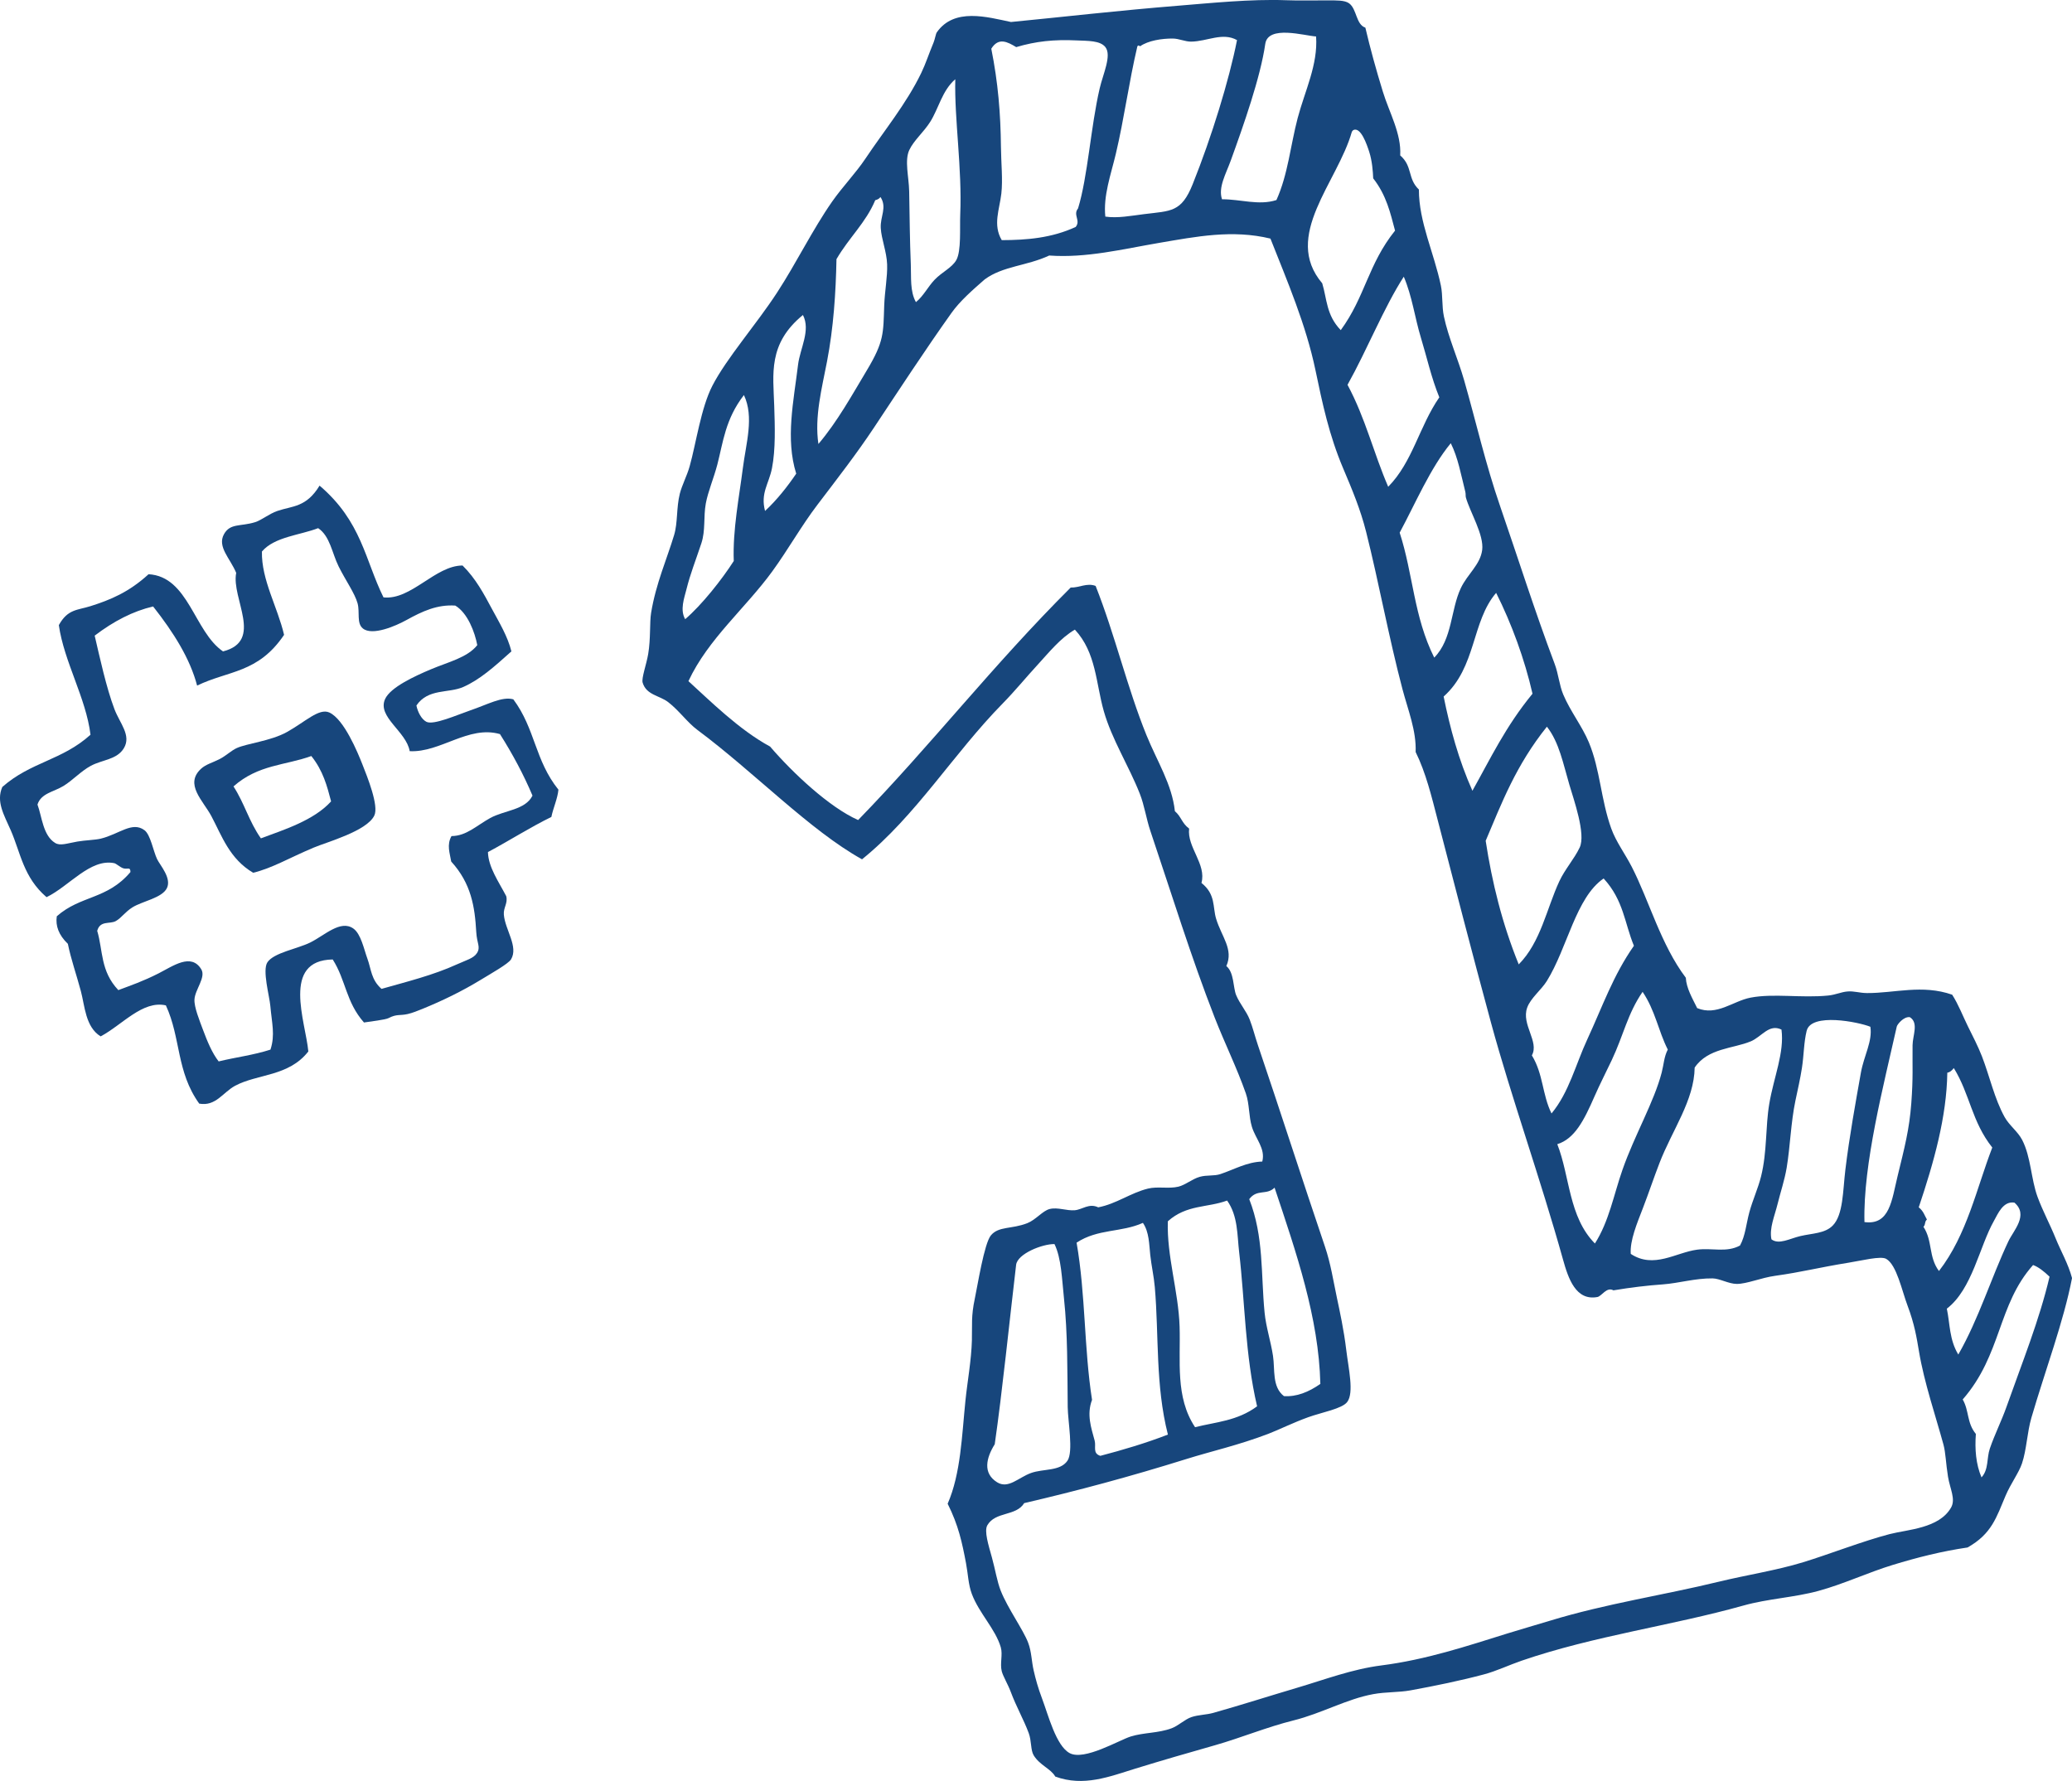
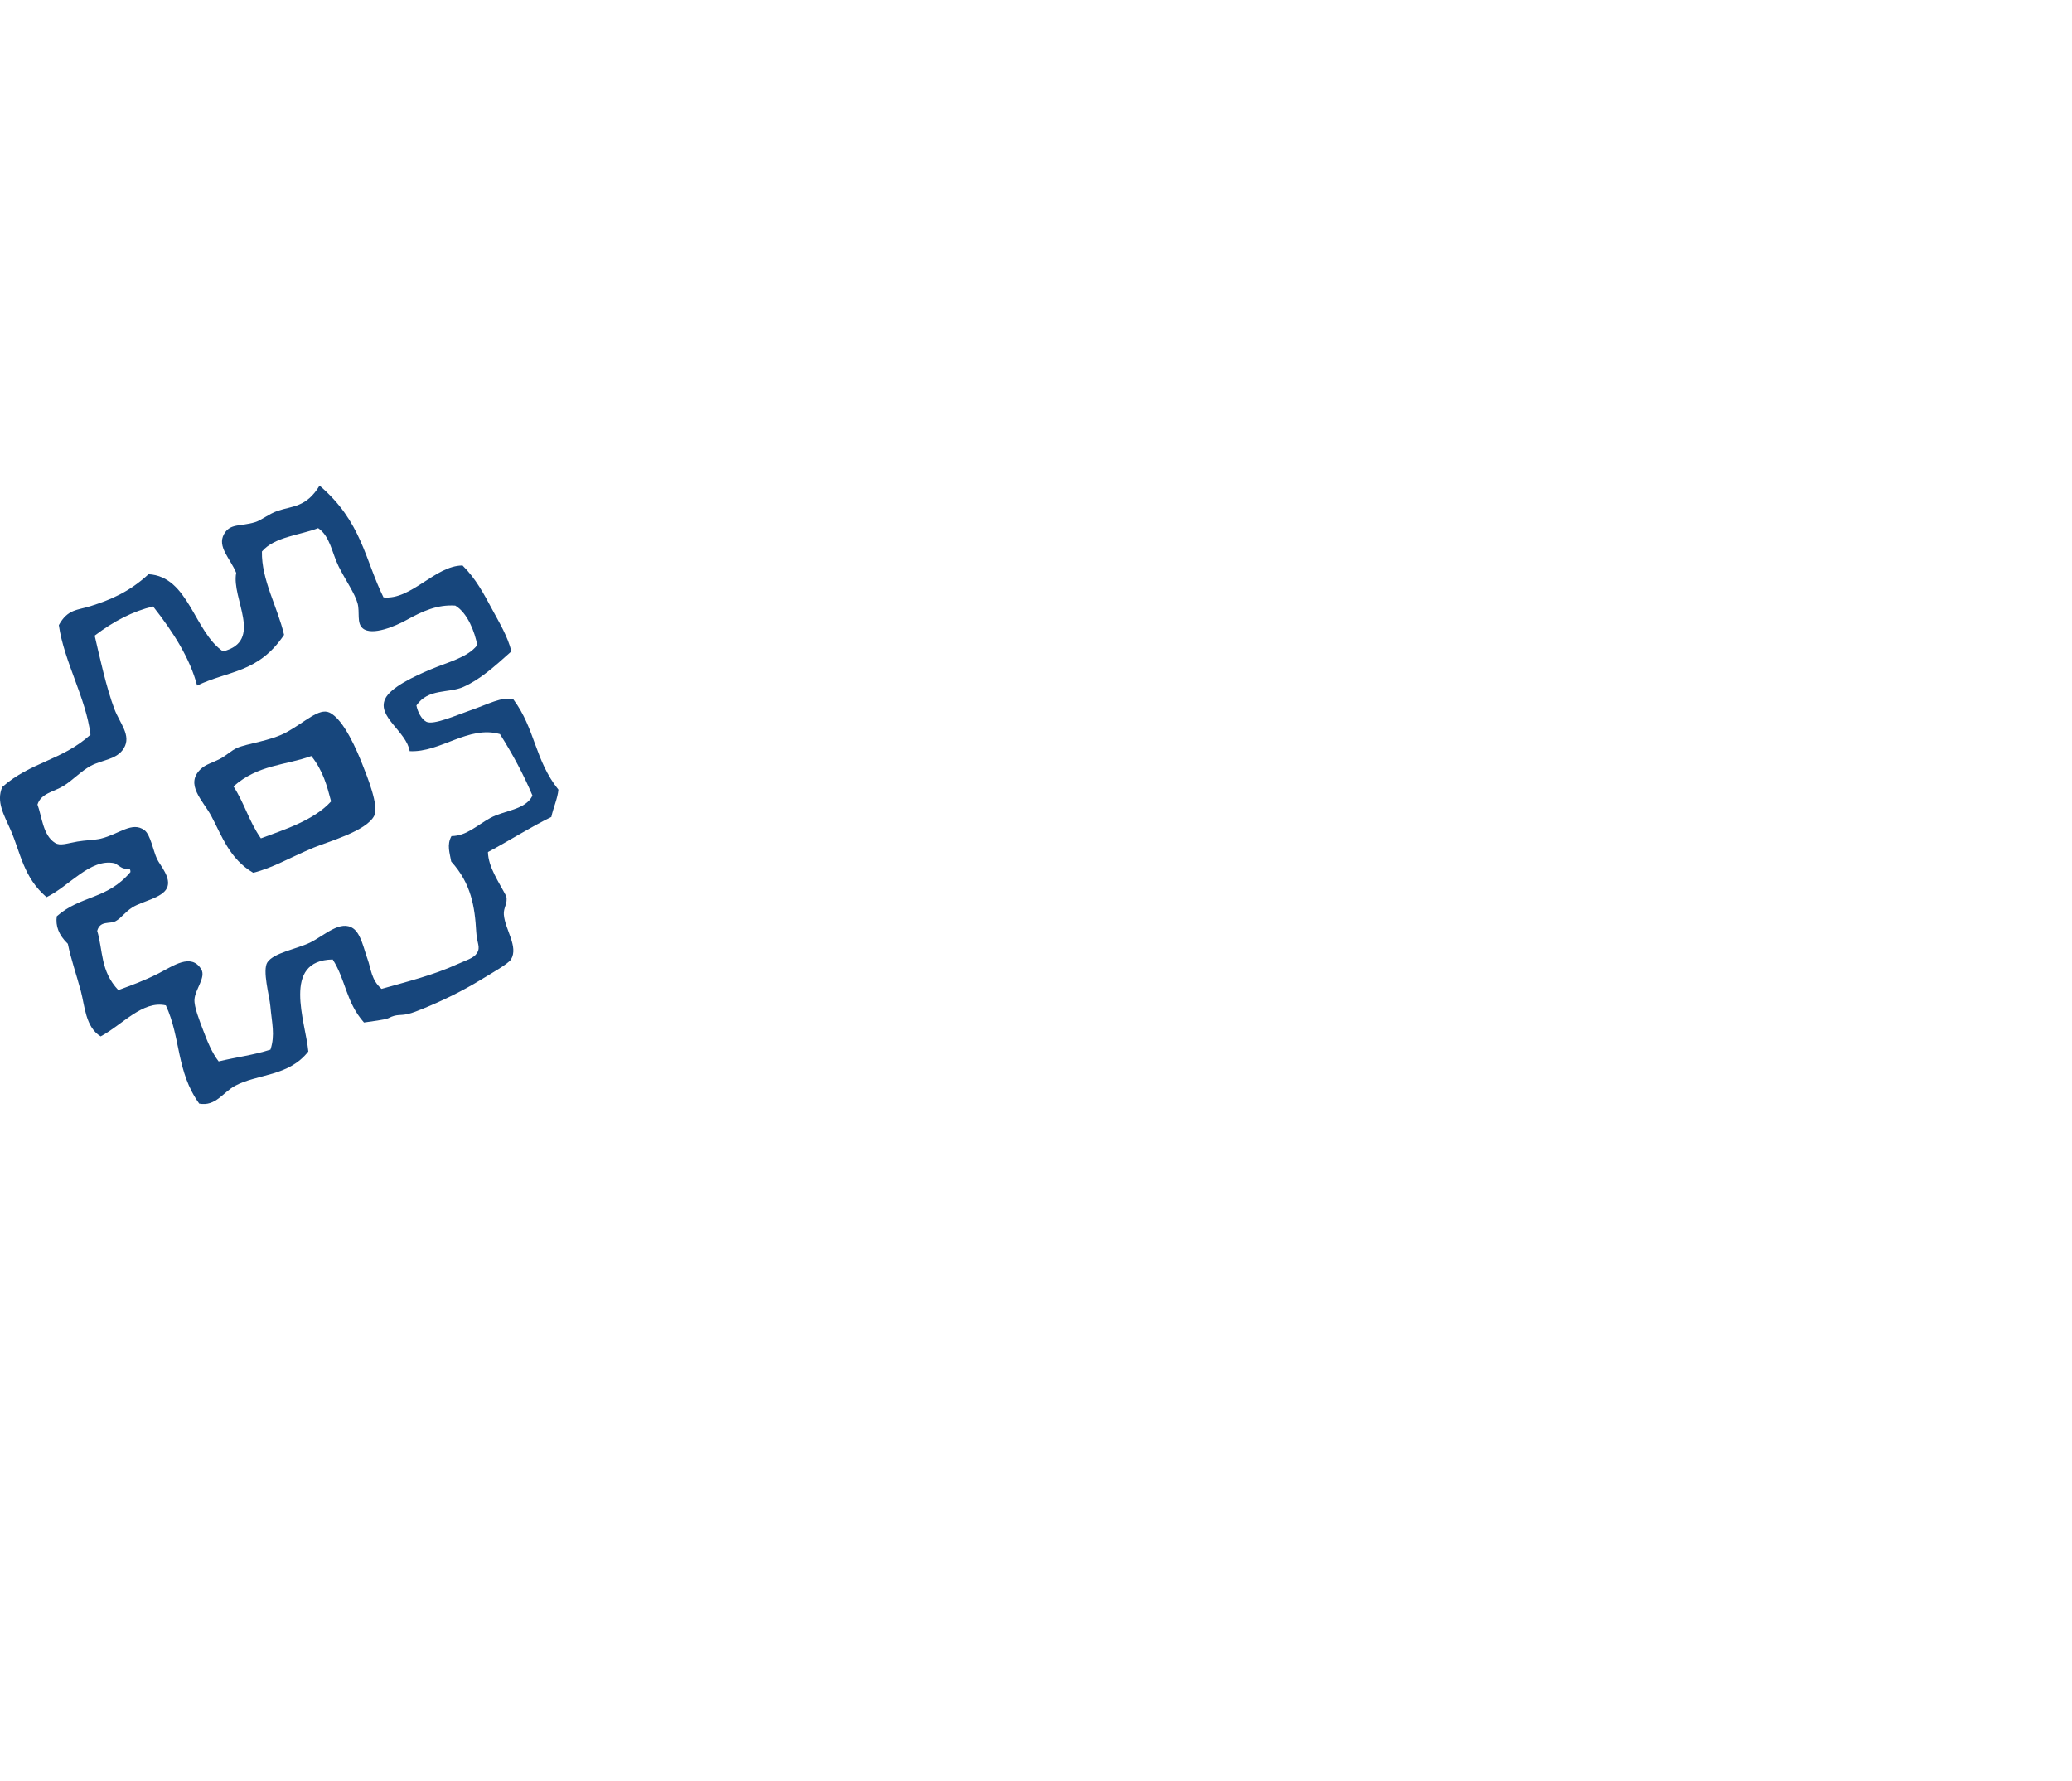
<svg xmlns="http://www.w3.org/2000/svg" id="uuid-9c65ea65-6a14-4b1b-9c4b-2c7b878accc9" width="124.447" height="106.973" viewBox="0 0 124.447 106.973">
  <g id="uuid-fcd4b2b5-b740-4731-a454-1be6ab47522f">
    <path d="M9.964,60.391c.904,1.951.619,3.977,2.002,5.897.994.181,1.423-.678,2.154-1.071,1.344-.723,3.213-.547,4.399-2.062-.164-1.79-1.629-5.476,1.465-5.525.796,1.251.788,2.553,1.877,3.785.397-.065,1.278-.159,1.48-.265.491-.256.67-.135,1.148-.243.277-.062.618-.201.889-.311,1.197-.488,2.37-1.057,3.51-1.752.614-.375,1.647-.955,1.805-1.219.458-.764-.354-1.769-.431-2.688-.036-.417.254-.687.142-1.112-.458-.876-1.075-1.742-1.097-2.646,1.271-.676,2.531-1.486,3.809-2.109.111-.544.374-1.099.424-1.639-1.424-1.776-1.383-3.645-2.709-5.427-.674-.187-1.536.308-2.61.674-.758.259-2.189.896-2.612.676-.297-.155-.523-.593-.598-.98.71-1.039,1.923-.717,2.819-1.113.994-.441,1.84-1.197,2.886-2.136-.22-.897-.73-1.734-1.172-2.555-.47-.876-.964-1.817-1.762-2.603-1.645.004-3.085,2.092-4.748,1.915-1.113-2.248-1.306-4.555-3.84-6.712-.802,1.317-1.632,1.211-2.527,1.518-.513.176-.954.557-1.356.68-.87.266-1.482.049-1.855.713-.427.76.374,1.459.731,2.329-.307,1.539,1.673,4.088-.792,4.717-1.74-1.189-2.066-4.501-4.472-4.636-1.182,1.083-2.298,1.542-3.492,1.919-.788.248-1.364.172-1.897,1.139.318,2.214,1.63,4.365,1.902,6.582-1.716,1.551-3.577,1.623-5.297,3.138-.383.881.101,1.675.506,2.598.586,1.336.757,2.83,2.151,4.021,1.357-.654,2.625-2.335,4.067-2.042.115.023.352.243.532.305.261.09.437-.113.441.227-1.399,1.66-2.987,1.388-4.425,2.658-.084.571.112,1.124.665,1.655.187.923.519,1.86.78,2.836.239.889.274,2.164,1.19,2.723,1.298-.69,2.519-2.178,3.917-1.863ZM5.841,55.903c.176-.631.76-.382,1.114-.58.337-.187.559-.551,1.007-.828.597-.369,1.771-.557,2.062-1.15.296-.602-.415-1.377-.59-1.744-.229-.483-.395-1.466-.755-1.734-.741-.552-1.513.234-2.628.506-.334.082-.947.094-1.405.175-.64.114-1.027.269-1.331.085-.738-.447-.796-1.596-1.064-2.307.215-.681.965-.754,1.564-1.119.545-.333,1.054-.893,1.638-1.207.695-.374,1.572-.368,1.987-1.06.461-.768-.241-1.492-.564-2.34-.489-1.283-.894-3.156-1.189-4.421,1.142-.87,2.31-1.473,3.51-1.752,1.231,1.562,2.221,3.139,2.642,4.753,1.874-.912,3.663-.733,5.223-3.048-.39-1.672-1.368-3.308-1.33-5.006.756-.888,2.298-.981,3.377-1.403.717.483.831,1.496,1.229,2.297.426.856.971,1.611,1.139,2.219.146.534-.069,1.192.315,1.507.565.463,1.97-.143,2.627-.507.95-.526,1.848-.938,2.926-.865.748.446,1.178,1.61,1.321,2.376-.592.75-1.749,1.013-2.785,1.451-.964.407-2.431,1.077-2.752,1.787-.488,1.076,1.28,1.943,1.478,3.131,1.85.092,3.527-1.569,5.422-1.026.775,1.224,1.43,2.455,1.953,3.695-.427.87-1.686.875-2.544,1.349-.826.457-1.421,1.074-2.321,1.082-.297.527-.1,1.025-.017,1.528,1.203,1.319,1.419,2.719,1.504,4.232.039.699.277.9.041,1.27-.201.315-.653.425-1.19.67-1.437.656-3.001,1.04-4.54,1.477-.628-.548-.619-1.19-.848-1.812-.211-.578-.388-1.492-.847-1.814-.774-.54-1.722.415-2.595.845-.761.375-2.173.606-2.562,1.181-.321.475.124,2.041.173,2.62.09,1.039.299,1.74.008,2.629-1.028.332-2.076.455-3.111.708-.4-.512-.688-1.22-.939-1.892-.207-.557-.544-1.377-.514-1.834.038-.599.701-1.326.408-1.808-.607-.999-1.692-.197-2.57.249-.941.477-1.647.714-2.411,1.002-1.087-1.147-.914-2.374-1.271-3.568Z" style="fill:#17467c;" />
    <path d="M18.822,50.918c.833-.351,3.201-.993,3.659-1.93.286-.586-.416-2.318-.722-3.094-.277-.7-1.096-2.696-1.979-3.098-.619-.282-1.456.57-2.561,1.181-.958.531-2.396.679-3.002.956-.322.147-.65.468-1.023.659-.438.224-.823.313-1.115.58-1.016.933.122,1.919.615,2.846.632,1.189,1.089,2.564,2.51,3.403,1.135-.27,2.162-.89,3.618-1.502ZM14.025,47.235c1.488-1.32,3.112-1.256,4.673-1.825.712.888.946,1.806,1.188,2.725-1.043,1.148-2.835,1.703-4.217,2.22-.722-1.029-.976-2.087-1.645-3.12Z" style="fill:#17467c;" />
-     <path d="M58.375,80.47c-.035,1.266-.273,2.507-.391,3.673-.212,2.066-.276,4.373-1.067,6.178.651,1.296.871,2.34,1.104,3.578.121.636.136,1.278.35,1.844.44,1.166,1.411,2.092,1.737,3.198.129.443-.059.969.058,1.44.073.294.375.794.54,1.237.336.904.776,1.659,1.08,2.477.178.482.107,1.022.299,1.338.36.594,1.03.802,1.296,1.275,1.708.627,3.267-.001,4.806-.476,1.566-.483,3.207-.957,4.798-1.409,1.537-.437,3.1-1.088,4.706-1.488,1.688-.42,3.194-1.286,4.782-1.577.772-.142,1.524-.098,2.237-.227,1.505-.275,3.043-.592,4.424-.962.754-.2,1.485-.556,2.262-.823,4.356-1.495,9-2.099,13.314-3.31,1.482-.416,3.046-.48,4.515-.882,1.516-.414,2.965-1.102,4.449-1.556,1.479-.453,2.959-.824,4.498-1.05,1.457-.817,1.736-1.816,2.288-3.116.305-.718.793-1.369.982-1.929.282-.841.307-1.862.567-2.752.822-2.819,1.938-5.778,2.439-8.386-.223-.848-.671-1.612-.989-2.398-.33-.817-.766-1.622-1.081-2.476-.396-1.077-.393-2.389-.922-3.42-.26-.506-.775-.869-1.056-1.376-.614-1.108-.893-2.432-1.362-3.647-.236-.608-.555-1.218-.848-1.812-.303-.616-.561-1.297-.94-1.891-1.799-.629-3.458-.09-5.114-.098-.462-.003-.773-.131-1.181-.095-.375.032-.704.198-1.148.243-1.601.162-3.287-.141-4.672.128-1.059.206-2.02,1.117-3.201.628-.297-.604-.65-1.203-.682-1.823-1.504-1.995-2.204-4.636-3.248-6.666-.404-.786-.943-1.499-1.23-2.297-.629-1.75-.661-3.532-1.345-5.176-.41-.983-1.112-1.862-1.538-2.872-.238-.564-.286-1.227-.514-1.834-1.208-3.207-2.204-6.37-3.273-9.465-.885-2.561-1.443-5.051-2.168-7.583-.37-1.293-.943-2.55-1.213-3.826-.131-.621-.06-1.264-.182-1.855-.411-1.976-1.323-3.81-1.321-5.77-.694-.662-.363-1.391-1.122-2.05.077-1.316-.661-2.578-1.045-3.837-.397-1.291-.754-2.579-1.048-3.837-.57-.187-.506-1.124-.981-1.464-.264-.19-.768-.172-1.271-.174-.903-.003-1.706.021-2.511-.009-2.139-.078-4.553.175-6.411.324-3.71.298-7.088.692-10.111.984-1.427-.298-3.411-.876-4.457.624-.059.085-.11.409-.191.606-.313.75-.461,1.248-.741,1.83-.888,1.844-2.252,3.497-3.344,5.134-.592.888-1.375,1.688-2.005,2.588-1.178,1.685-2.148,3.687-3.311,5.471-1.253,1.923-3.034,3.943-3.885,5.594-.684,1.326-.977,3.453-1.365,4.839-.163.58-.461,1.129-.592,1.65-.213.857-.116,1.734-.342,2.482-.433,1.442-1.091,2.904-1.381,4.67-.096.575-.018,1.538-.175,2.472-.107.63-.411,1.451-.334,1.718.222.754,1.013.768,1.538,1.176.648.499,1.147,1.218,1.754,1.669,3.417,2.542,6.744,6.026,9.885,7.77,3.245-2.619,5.491-6.349,8.451-9.363.737-.75,1.393-1.559,2.113-2.341.667-.724,1.347-1.582,2.221-2.092,1.283,1.385,1.255,3.203,1.736,4.895.483,1.698,1.501,3.281,2.16,4.954.282.713.386,1.497.64,2.25,1.276,3.78,2.439,7.559,3.862,11.208.599,1.533,1.338,3.028,1.869,4.549.223.637.17,1.375.366,2.012.223.726.823,1.3.622,2.081-.928.028-1.68.476-2.52.755-.383.127-.811.042-1.238.164-.454.129-.861.49-1.282.591-.587.14-1.237-.029-1.829.116-1.05.261-1.899.919-2.985,1.125-.55-.265-.962.137-1.406.174-.497.042-1.025-.196-1.513-.073-.42.106-.829.649-1.339.849-.949.372-1.717.17-2.188.734-.402.483-.804,3.041-.965,3.794-.231,1.081-.151,1.582-.176,2.473ZM120.519,84.484c-.301.855-.718,1.676-1.007,2.525-.197.579-.061,1.254-.5,1.729-.337-.789-.408-1.698-.339-2.609-.552-.672-.397-1.389-.79-2.071,2.351-2.696,2.085-5.674,4.226-8.075.319.114.651.377.99.7-.608,2.598-1.649,5.167-2.58,7.801ZM120.63,74.549c-1.049,2.229-1.783,4.667-3.012,6.811-.544-.9-.495-1.835-.689-2.756,1.527-1.169,1.954-3.727,2.829-5.272.239-.423.547-1.205,1.231-1.097.867.747-.06,1.679-.358,2.314ZM119.659,68.926c-.933,2.412-1.514,5.24-3.203,7.417-.64-.864-.366-1.786-.931-2.656.146-.15.047-.285.208-.438-.145-.245-.199-.496-.491-.732.913-2.717,1.676-5.425,1.716-8.086.137-.018.267-.117.39-.278.974,1.577,1.072,3.212,2.311,4.773ZM113.925,61.654c.024-.112.402-.605.781-.559.547.34.172,1.091.165,1.687-.013,1.29.04,1.929-.076,3.484-.116,1.566-.405,2.662-.824,4.38-.351,1.438-.464,2.961-1.989,2.757-.089-3.476,1.152-8.211,1.942-11.749ZM108.511,61.915c.271-1.103,3.118-.529,3.826-.243.134.881-.386,1.734-.568,2.752-.318,1.786-.692,3.838-.933,5.829-.155,1.289-.127,2.711-.757,3.357-.471.483-1.22.463-1.947.634-.639.15-1.289.536-1.737.195-.138-.668.189-1.386.375-2.145.161-.66.414-1.402.54-2.155.215-1.297.249-2.706.524-4.022.15-.712.291-1.321.393-1.977.118-.764.111-1.524.283-2.225ZM105.143,62.554c.681-.286,1.102-1.077,1.855-.713.184,1.38-.461,2.849-.733,4.458-.235,1.39-.123,2.872-.493,4.359-.177.715-.507,1.424-.707,2.167-.186.687-.235,1.399-.558,1.987-.818.441-1.671.131-2.57.248-1.282.168-2.604,1.169-3.991.255-.06-.796.374-1.831.734-2.763.339-.88.641-1.789.99-2.693.768-1.99,2.087-3.761,2.114-5.735.792-1.174,2.325-1.137,3.358-1.572ZM95.793,74.69c-1.583-1.602-1.498-4.028-2.26-5.965,1.04-.325,1.599-1.415,2.229-2.857.332-.758.71-1.49,1.04-2.188.71-1.501.951-2.796,1.855-4.106.766,1.139.934,2.317,1.512,3.468-.227.437-.238.888-.366,1.381-.453,1.753-1.631,3.766-2.354,5.835-.528,1.509-.805,3.097-1.657,4.433ZM98.136,56.806c-1.254,1.79-1.882,3.639-2.795,5.609-.715,1.541-1.1,3.193-2.155,4.465-.567-1.151-.484-2.345-1.18-3.489.458-.825-.646-1.849-.282-2.866.205-.574.845-1.062,1.182-1.603,1.238-1.995,1.739-5.012,3.41-6.157,1.204,1.31,1.258,2.692,1.819,4.042ZM94.256,47.126c.266.905,1.004,2.978.622,3.779-.335.704-.88,1.293-1.223,2.029-.766,1.649-1.111,3.65-2.438,4.992-.997-2.453-1.605-4.932-1.985-7.425.963-2.268,1.812-4.527,3.677-6.853.735.931.981,2.239,1.347,3.478ZM92.045,41.667c-1.619,1.97-2.524,3.894-3.61,5.83-.833-1.87-1.343-3.761-1.728-5.66,1.973-1.757,1.669-4.501,3.153-6.226.928,1.847,1.71,3.979,2.184,6.056ZM88.008,29.537c.032.124.011.255.033.337.245.882,1.099,2.252.981,3.162-.117.887-.879,1.437-1.282,2.288-.618,1.306-.501,3.063-1.598,4.175-1.233-2.467-1.265-5.01-2.076-7.505.935-1.735,1.849-3.897,3.07-5.372.437.869.614,1.899.872,2.915ZM85.342,20.287c.359,1.177.623,2.4,1.105,3.578-1.209,1.753-1.601,3.882-3.07,5.372-.882-2.037-1.358-4.099-2.443-6.123,1.182-2.116,2.191-4.657,3.379-6.495.508,1.19.659,2.452,1.029,3.668ZM82.236,9.116c.178.546.224,1.19.24,1.596.801,1.024,1.03,2.084,1.313,3.14-1.626,2.027-1.787,3.961-3.261,5.978-.875-.905-.826-1.87-1.113-2.814-2.413-2.844.92-6.055,1.782-9.108.024-.03.05-.06.075-.09.455-.235.827.873.964,1.297ZM79.046,2.191c.119,1.698-.675,3.267-1.108,4.907-.43,1.631-.577,3.375-1.274,4.918-1.054.343-2.181-.056-3.268-.046-.24-.713.23-1.51.525-2.325.766-2.114,1.786-5.006,2.072-7.005.166-1.155,2.37-.487,3.053-.45ZM68.477,2.78c.477-.342,1.315-.471,1.962-.465.379.003.735.189,1.106.185.97-.013,1.883-.578,2.752-.091-.478,2.416-1.525,5.816-2.663,8.655-.681,1.701-1.306,1.596-2.92,1.798-.819.103-1.585.255-2.327.148-.13-1.261.332-2.508.632-3.774.499-2.105.786-4.307,1.291-6.446.047-.09.106-.053.166-.011ZM59.538,2.926c.433-.698.963-.418,1.497-.096,1.177-.35,2.266-.468,3.642-.402.66.031,1.399.002,1.713.4.393.5-.14,1.613-.342,2.482-.537,2.306-.713,5.3-1.3,7.211-.321.388.179.724-.142,1.111-1.44.665-2.934.788-4.44.792-.547-.924-.132-1.843-.024-2.798.094-.831-.014-1.841-.024-2.798-.021-2.012-.172-3.87-.58-5.902ZM54.605,11.471c-.016-.842-.287-1.832.009-2.461.275-.584.856-1.061,1.257-1.693.502-.793.716-1.884,1.505-2.557-.061,2.394.415,5.341.297,8.127-.034.805.07,2.187-.234,2.73-.259.465-.867.724-1.306,1.187-.42.443-.653.96-1.121,1.344-.366-.659-.276-1.479-.308-2.271-.061-1.476-.068-2.767-.098-4.407ZM50.239,15.567c.753-1.297,1.763-2.187,2.329-3.542.108-.031.216-.063.316-.19.409.627-.025,1.172.016,1.865.039.67.356,1.42.382,2.182.026.748-.144,1.606-.175,2.472-.058,1.661-.001,2.153-1.041,3.885-.877,1.461-1.771,3.089-2.911,4.429-.243-1.634.207-3.342.517-4.955.391-2.031.529-4.136.568-6.146ZM48.225,18.92c.477.925-.172,2.002-.293,2.989-.264,2.178-.765,4.454-.11,6.54-.513.759-1.166,1.589-1.872,2.241-.286-1.076.234-1.631.417-2.572.22-1.127.175-2.507.134-3.742-.061-1.913-.387-3.729,1.724-5.456ZM41.227,35.404c.247-.984.528-1.656.898-2.772.257-.771.119-1.586.267-2.393.133-.718.477-1.514.692-2.335.347-1.339.478-2.728,1.597-4.175.624,1.323.127,2.874-.068,4.417-.211,1.67-.613,3.69-.542,5.55-.709,1.108-1.924,2.646-2.919,3.495-.322-.561-.057-1.26.075-1.786ZM75.542,62.744c-.17-.498-.292-1.01-.481-1.497-.205-.525-.589-.933-.816-1.475-.189-.454-.118-1.37-.59-1.744.446-1.007-.281-1.752-.614-2.845-.215-.71-.012-1.456-.88-2.151.312-1.122-.876-2.15-.74-3.262-.45-.339-.461-.706-.856-1.048-.17-1.603-1.068-2.995-1.704-4.558-1.149-2.827-1.893-6.032-3.056-8.97-.523-.203-.993.117-1.497.096-4.682,4.666-8.418,9.497-12.768,13.966-1.739-.772-3.938-2.841-5.287-4.414-1.867-1.01-3.619-2.762-4.905-3.929,1.185-2.54,3.423-4.374,5.041-6.601.951-1.308,1.745-2.731,2.705-3.991,1.248-1.641,2.358-3.071,3.393-4.628,1.407-2.116,3.092-4.698,4.675-6.917.493-.69,1.253-1.36,1.98-1.993,1.089-.806,2.541-.809,3.875-1.435,2.241.162,4.431-.39,6.619-.762,2.196-.373,4.384-.81,6.668-.255,1.024,2.589,2.13,5.164,2.701,7.888.423,2.023.822,3.921,1.669,5.918.551,1.302,1.037,2.458,1.379,3.816.756,3.004,1.361,6.34,2.183,9.449.331,1.248.838,2.486.789,3.767.62,1.255.961,2.689,1.321,4.073,1.037,3.98,2.055,7.957,3.205,12.185,1.214,4.464,2.965,9.347,4.327,14.234.316,1.133.77,2.484,2.062,2.244.262-.048.555-.631.964-.401,1.071-.178,2.014-.29,2.977-.359.946-.069,1.941-.373,2.977-.359.427.004.963.329,1.455.332.6.002,1.466-.371,2.296-.486,1.645-.229,2.593-.495,4.442-.793.749-.119,1.906-.415,2.235-.227.632.36.947,1.921,1.281,2.804.421,1.117.547,1.914.689,2.756.313,1.877,1.006,3.893,1.469,5.592.136.495.146,1.149.274,1.934.119.729.474,1.345.183,1.855-.718,1.256-2.607,1.312-3.692,1.593-1.59.413-3.67,1.224-5.189,1.688-1.621.497-3.397.764-5.073,1.172-3.361.818-6.751,1.308-10.144,2.344-.829.254-1.662.487-2.521.755-2.504.781-4.91,1.583-7.592,1.927-1.762.225-3.359.837-5.055,1.34-1.692.501-3.378,1.042-5.04,1.51-.422.119-.898.114-1.313.253-.404.136-.777.515-1.19.671-.802.302-1.681.251-2.462.496-.711.223-2.787,1.47-3.667.998-.817-.439-1.282-2.283-1.661-3.289-.237-.625-.377-1.141-.498-1.665-.131-.56-.125-1.131-.333-1.676-.294-.778-1.221-2.055-1.645-3.119-.222-.559-.33-1.274-.532-2.003-.206-.744-.476-1.583-.274-1.935.486-.84,1.724-.527,2.213-1.329,3.231-.752,6.345-1.587,9.779-2.66,1.471-.46,3.078-.815,4.873-1.498.624-.238,1.485-.669,2.411-1.003.81-.292,2.029-.505,2.337-.913.423-.558.077-2.007-.058-3.135-.141-1.185-.392-2.33-.556-3.103-.221-1.042-.377-2.077-.722-3.094-1.364-4.021-2.655-8.056-4.037-12.132ZM75.031,72.026c.469-.631,1.04-.213,1.522-.69,1.303,3.904,2.655,7.806,2.749,11.788-.705.492-1.43.782-2.187.733-.725-.559-.531-1.598-.657-2.418-.132-.872-.42-1.729-.505-2.6-.228-2.318-.036-4.554-.922-6.813ZM73.702,72.111c.656.919.603,2.083.722,3.093.351,2.995.355,6.18,1.079,9.265-1.196.885-2.474.937-3.725,1.255-1.205-1.806-.863-3.997-.93-6.05-.067-2.1-.779-4.247-.705-6.319,1.129-1.012,2.376-.805,3.56-1.245ZM64.662,74.639c1.284-.845,2.674-.6,3.983-1.188.38.557.371,1.293.44,1.923.07.648.219,1.294.274,1.934.251,2.909.031,5.892.787,8.859-1.344.52-2.699.92-4.059,1.277-.479-.154-.245-.55-.34-.912-.206-.772-.494-1.562-.158-2.451-.488-3.135-.381-6.31-.928-9.443ZM61.029,75.974c.079-.667,1.572-1.259,2.304-1.25.414.846.447,2.092.572,3.273.222,2.085.2,4.305.223,6.519.009.837.355,2.691-.018,3.226-.445.64-1.44.464-2.187.733-.761.275-1.362.976-2.038.555-.872-.546-.653-1.46-.14-2.283.444-3.055.909-7.615,1.284-10.773Z" style="fill:#17467c;" />
  </g>
</svg>